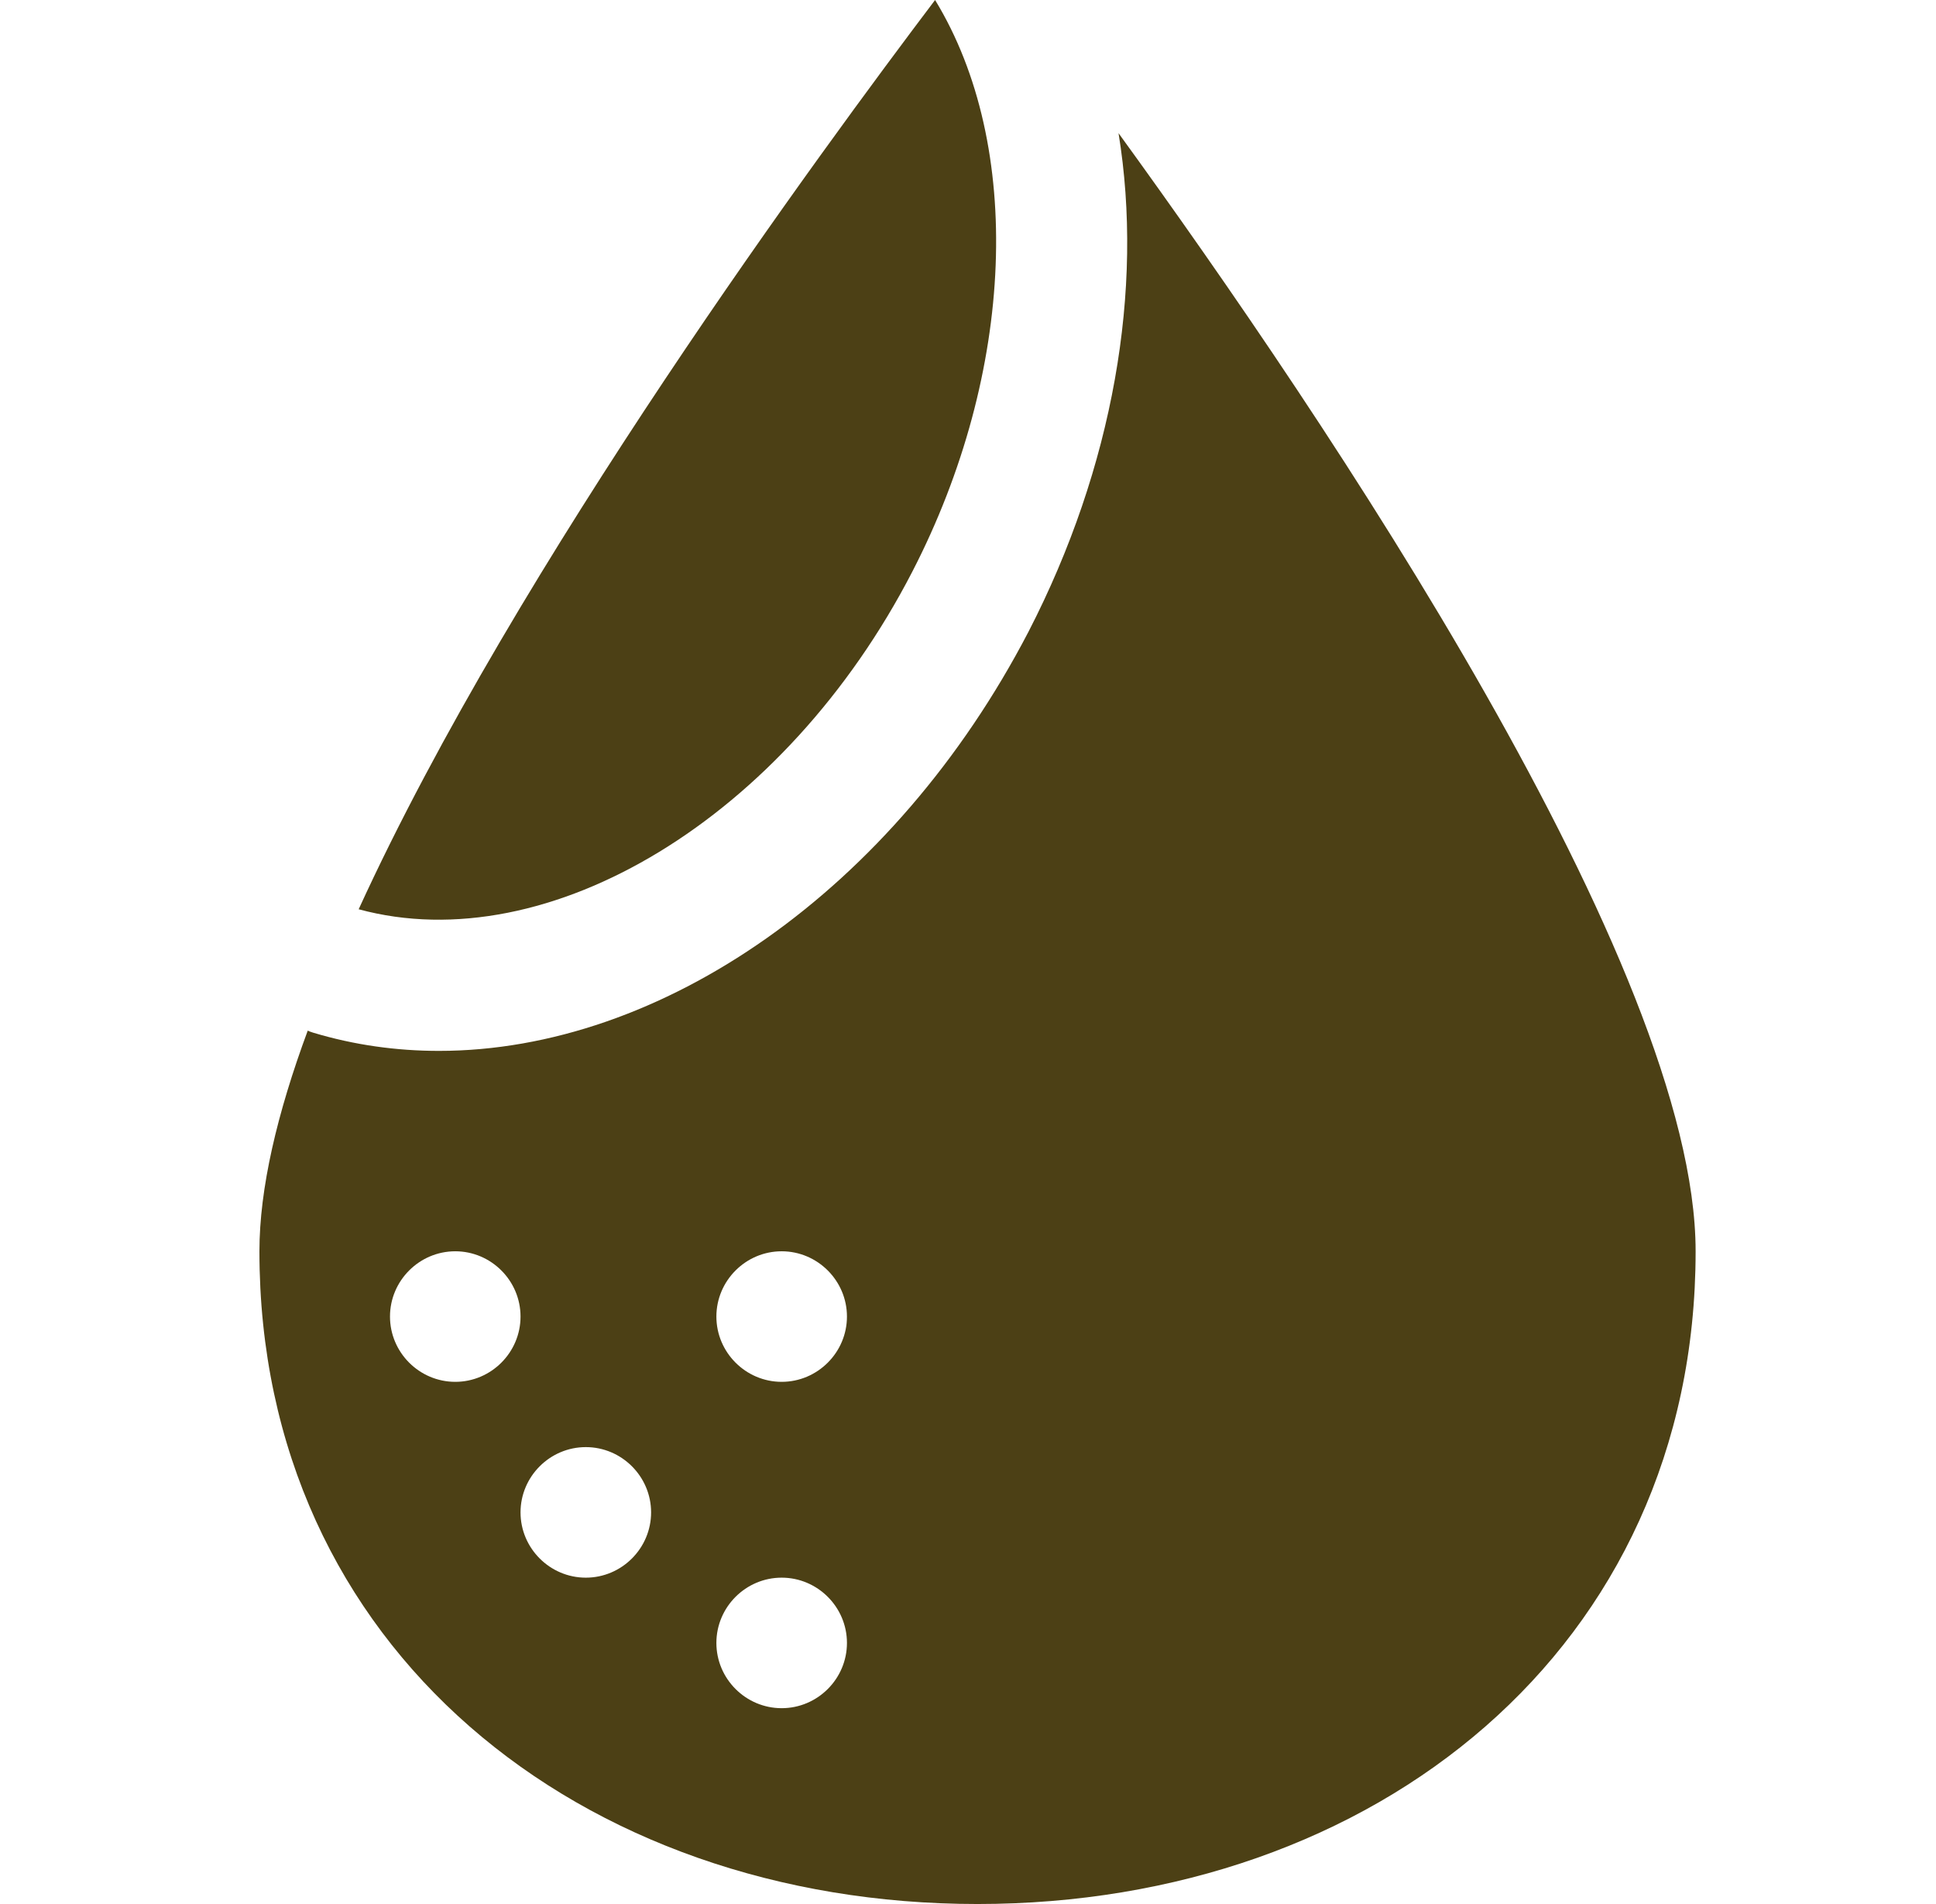
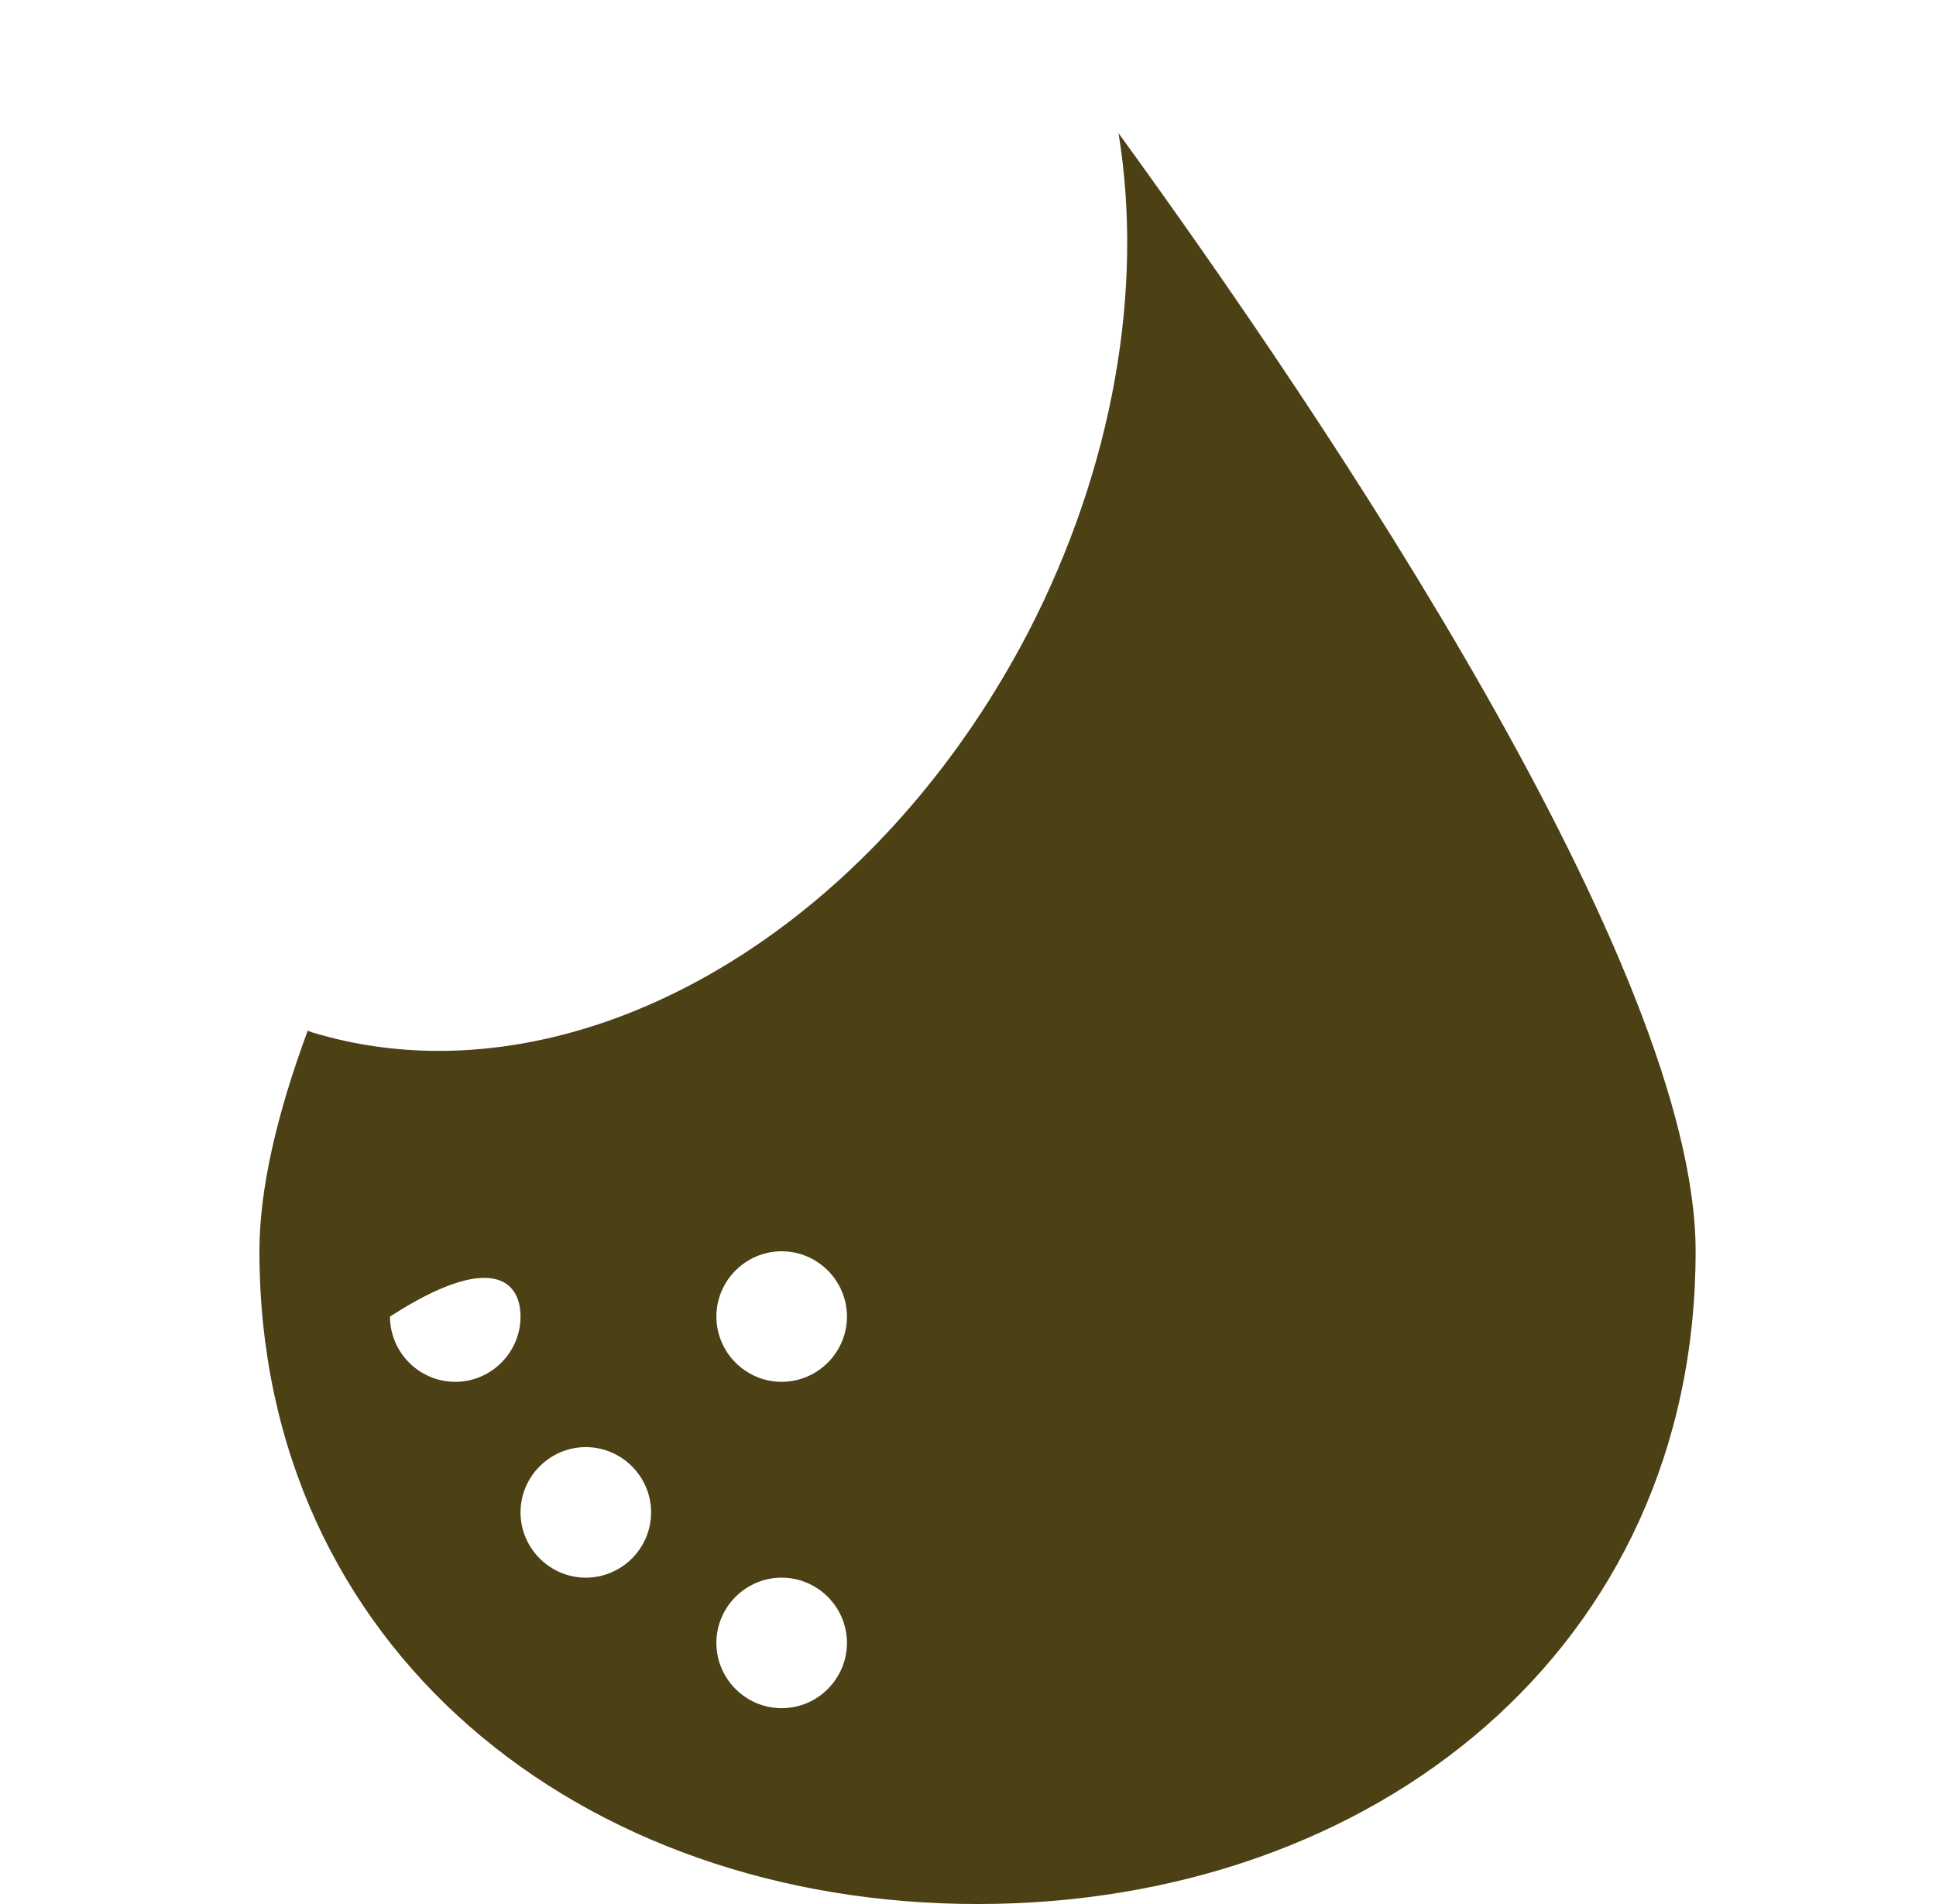
<svg xmlns="http://www.w3.org/2000/svg" fill="none" viewBox="0 0 61 60" height="60" width="61">
-   <path fill="#4C4015" d="M11.301 28.653C16.299 17.731 25.966 4.628 29.463 0C32.261 4.587 31.993 11.724 28.743 18.019C24.753 25.752 17.286 30.278 11.301 28.653Z" />
-   <path fill="#4C4015" d="M35.243 4.196C36.045 9.112 35.078 14.727 32.404 19.911C28.167 28.056 20.824 33.116 13.83 33.116C12.493 33.116 11.156 32.931 9.861 32.54C9.799 32.52 9.737 32.499 9.696 32.478C8.729 35.091 8.174 37.456 8.174 39.431C8.174 51.937 18.294 60 30.8 60C43.306 60 53.426 51.937 53.426 39.431C53.426 30.483 41.825 13.267 35.243 4.196ZM14.345 43.545C13.213 43.545 12.288 42.619 12.288 41.488C12.288 40.357 13.213 39.431 14.345 39.431C15.476 39.431 16.401 40.357 16.401 41.488C16.401 42.619 15.476 43.545 14.345 43.545ZM18.458 49.716C17.327 49.716 16.401 48.79 16.401 47.659C16.401 46.528 17.327 45.602 18.458 45.602C19.59 45.602 20.515 46.528 20.515 47.659C20.515 48.79 19.59 49.716 18.458 49.716ZM24.629 53.829C23.498 53.829 22.572 52.904 22.572 51.773C22.572 50.641 23.498 49.716 24.629 49.716C25.76 49.716 26.686 50.641 26.686 51.773C26.686 52.904 25.76 53.829 24.629 53.829ZM24.629 43.545C23.498 43.545 22.572 42.619 22.572 41.488C22.572 40.357 23.498 39.431 24.629 39.431C25.76 39.431 26.686 40.357 26.686 41.488C26.686 42.619 25.76 43.545 24.629 43.545Z" />
+   <path fill="#4C4015" d="M35.243 4.196C36.045 9.112 35.078 14.727 32.404 19.911C28.167 28.056 20.824 33.116 13.83 33.116C12.493 33.116 11.156 32.931 9.861 32.54C9.799 32.52 9.737 32.499 9.696 32.478C8.729 35.091 8.174 37.456 8.174 39.431C8.174 51.937 18.294 60 30.8 60C43.306 60 53.426 51.937 53.426 39.431C53.426 30.483 41.825 13.267 35.243 4.196ZM14.345 43.545C13.213 43.545 12.288 42.619 12.288 41.488C15.476 39.431 16.401 40.357 16.401 41.488C16.401 42.619 15.476 43.545 14.345 43.545ZM18.458 49.716C17.327 49.716 16.401 48.79 16.401 47.659C16.401 46.528 17.327 45.602 18.458 45.602C19.59 45.602 20.515 46.528 20.515 47.659C20.515 48.79 19.59 49.716 18.458 49.716ZM24.629 53.829C23.498 53.829 22.572 52.904 22.572 51.773C22.572 50.641 23.498 49.716 24.629 49.716C25.76 49.716 26.686 50.641 26.686 51.773C26.686 52.904 25.76 53.829 24.629 53.829ZM24.629 43.545C23.498 43.545 22.572 42.619 22.572 41.488C22.572 40.357 23.498 39.431 24.629 39.431C25.76 39.431 26.686 40.357 26.686 41.488C26.686 42.619 25.76 43.545 24.629 43.545Z" />
</svg>